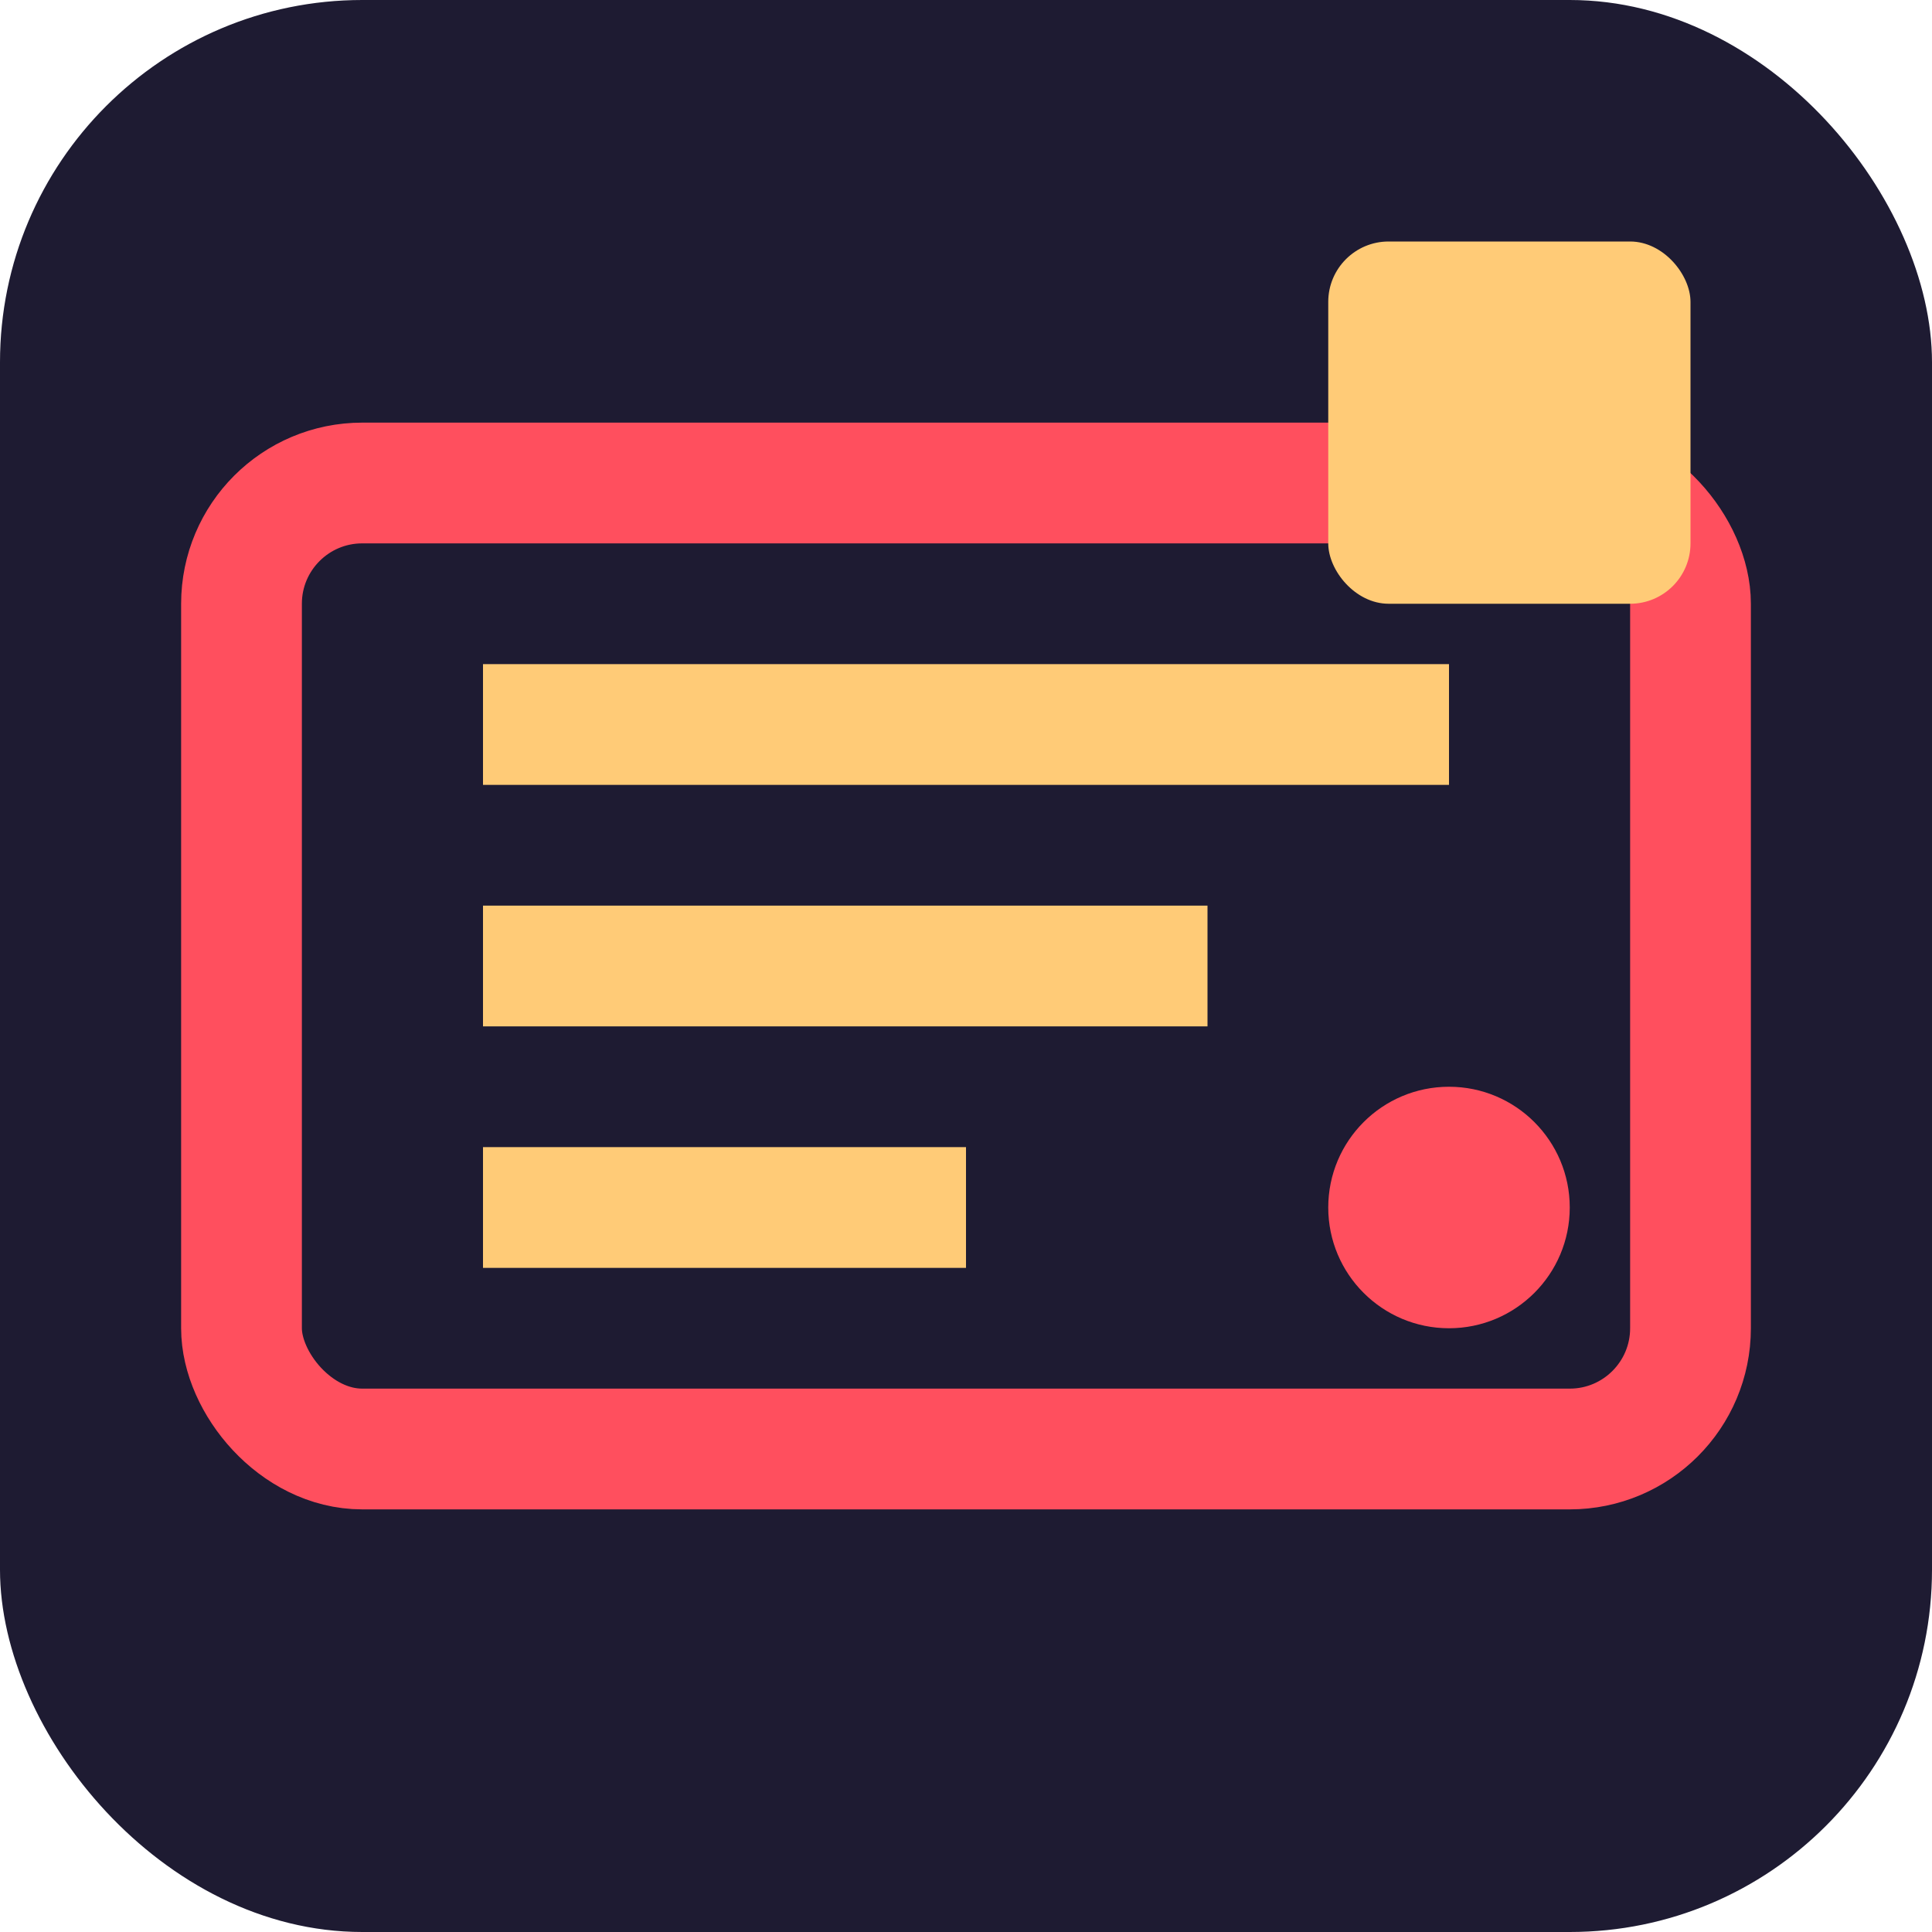
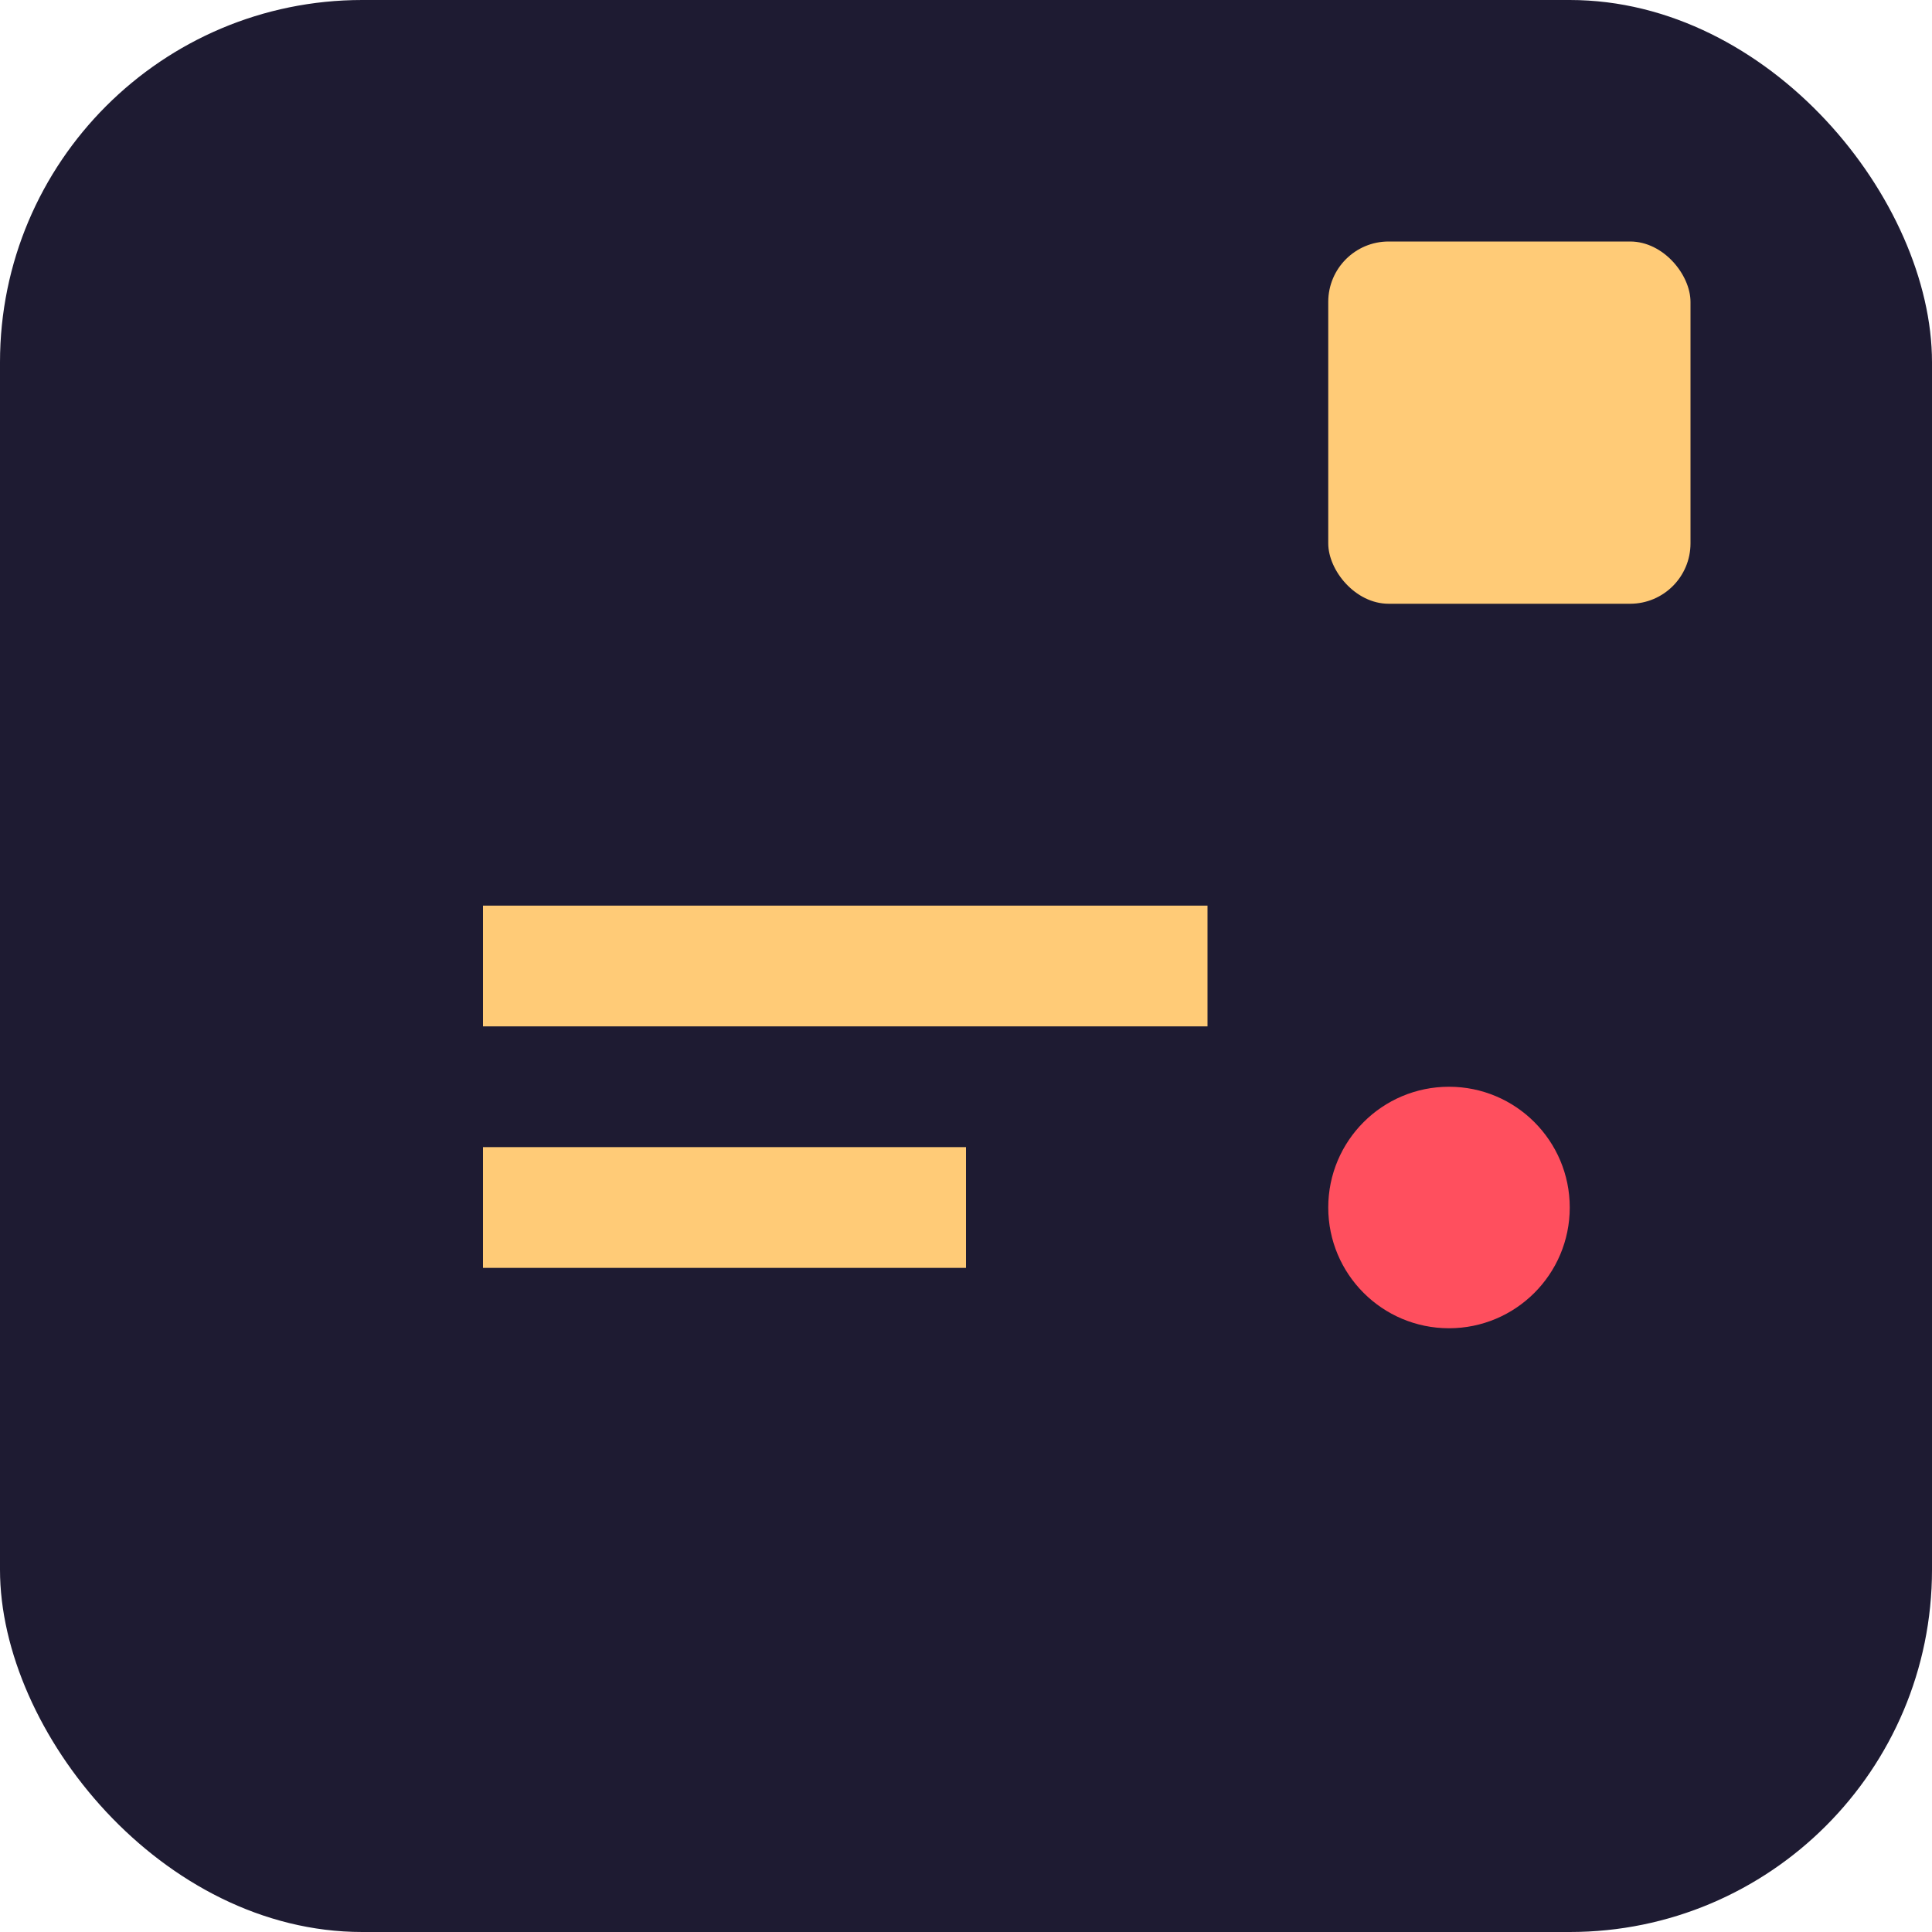
<svg xmlns="http://www.w3.org/2000/svg" width="32" height="32" viewBox="0 0 32 32" fill="none">
  <rect width="32" height="32" rx="6" fill="#1E1B32" />
-   <rect x="4" y="8" width="24" height="16" rx="2" stroke="#FF4F5E" stroke-width="2" fill="none" />
-   <path d="M8 12h16M8 16h12M8 20h8" stroke="#FFCB77" stroke-width="2" />
+   <path d="M8 12M8 16h12M8 20h8" stroke="#FFCB77" stroke-width="2" />
  <circle cx="24" cy="20" r="2" fill="#FF4F5E" />
  <rect x="22" y="4" width="6" height="6" rx="1" fill="#FFCB77" />
</svg>